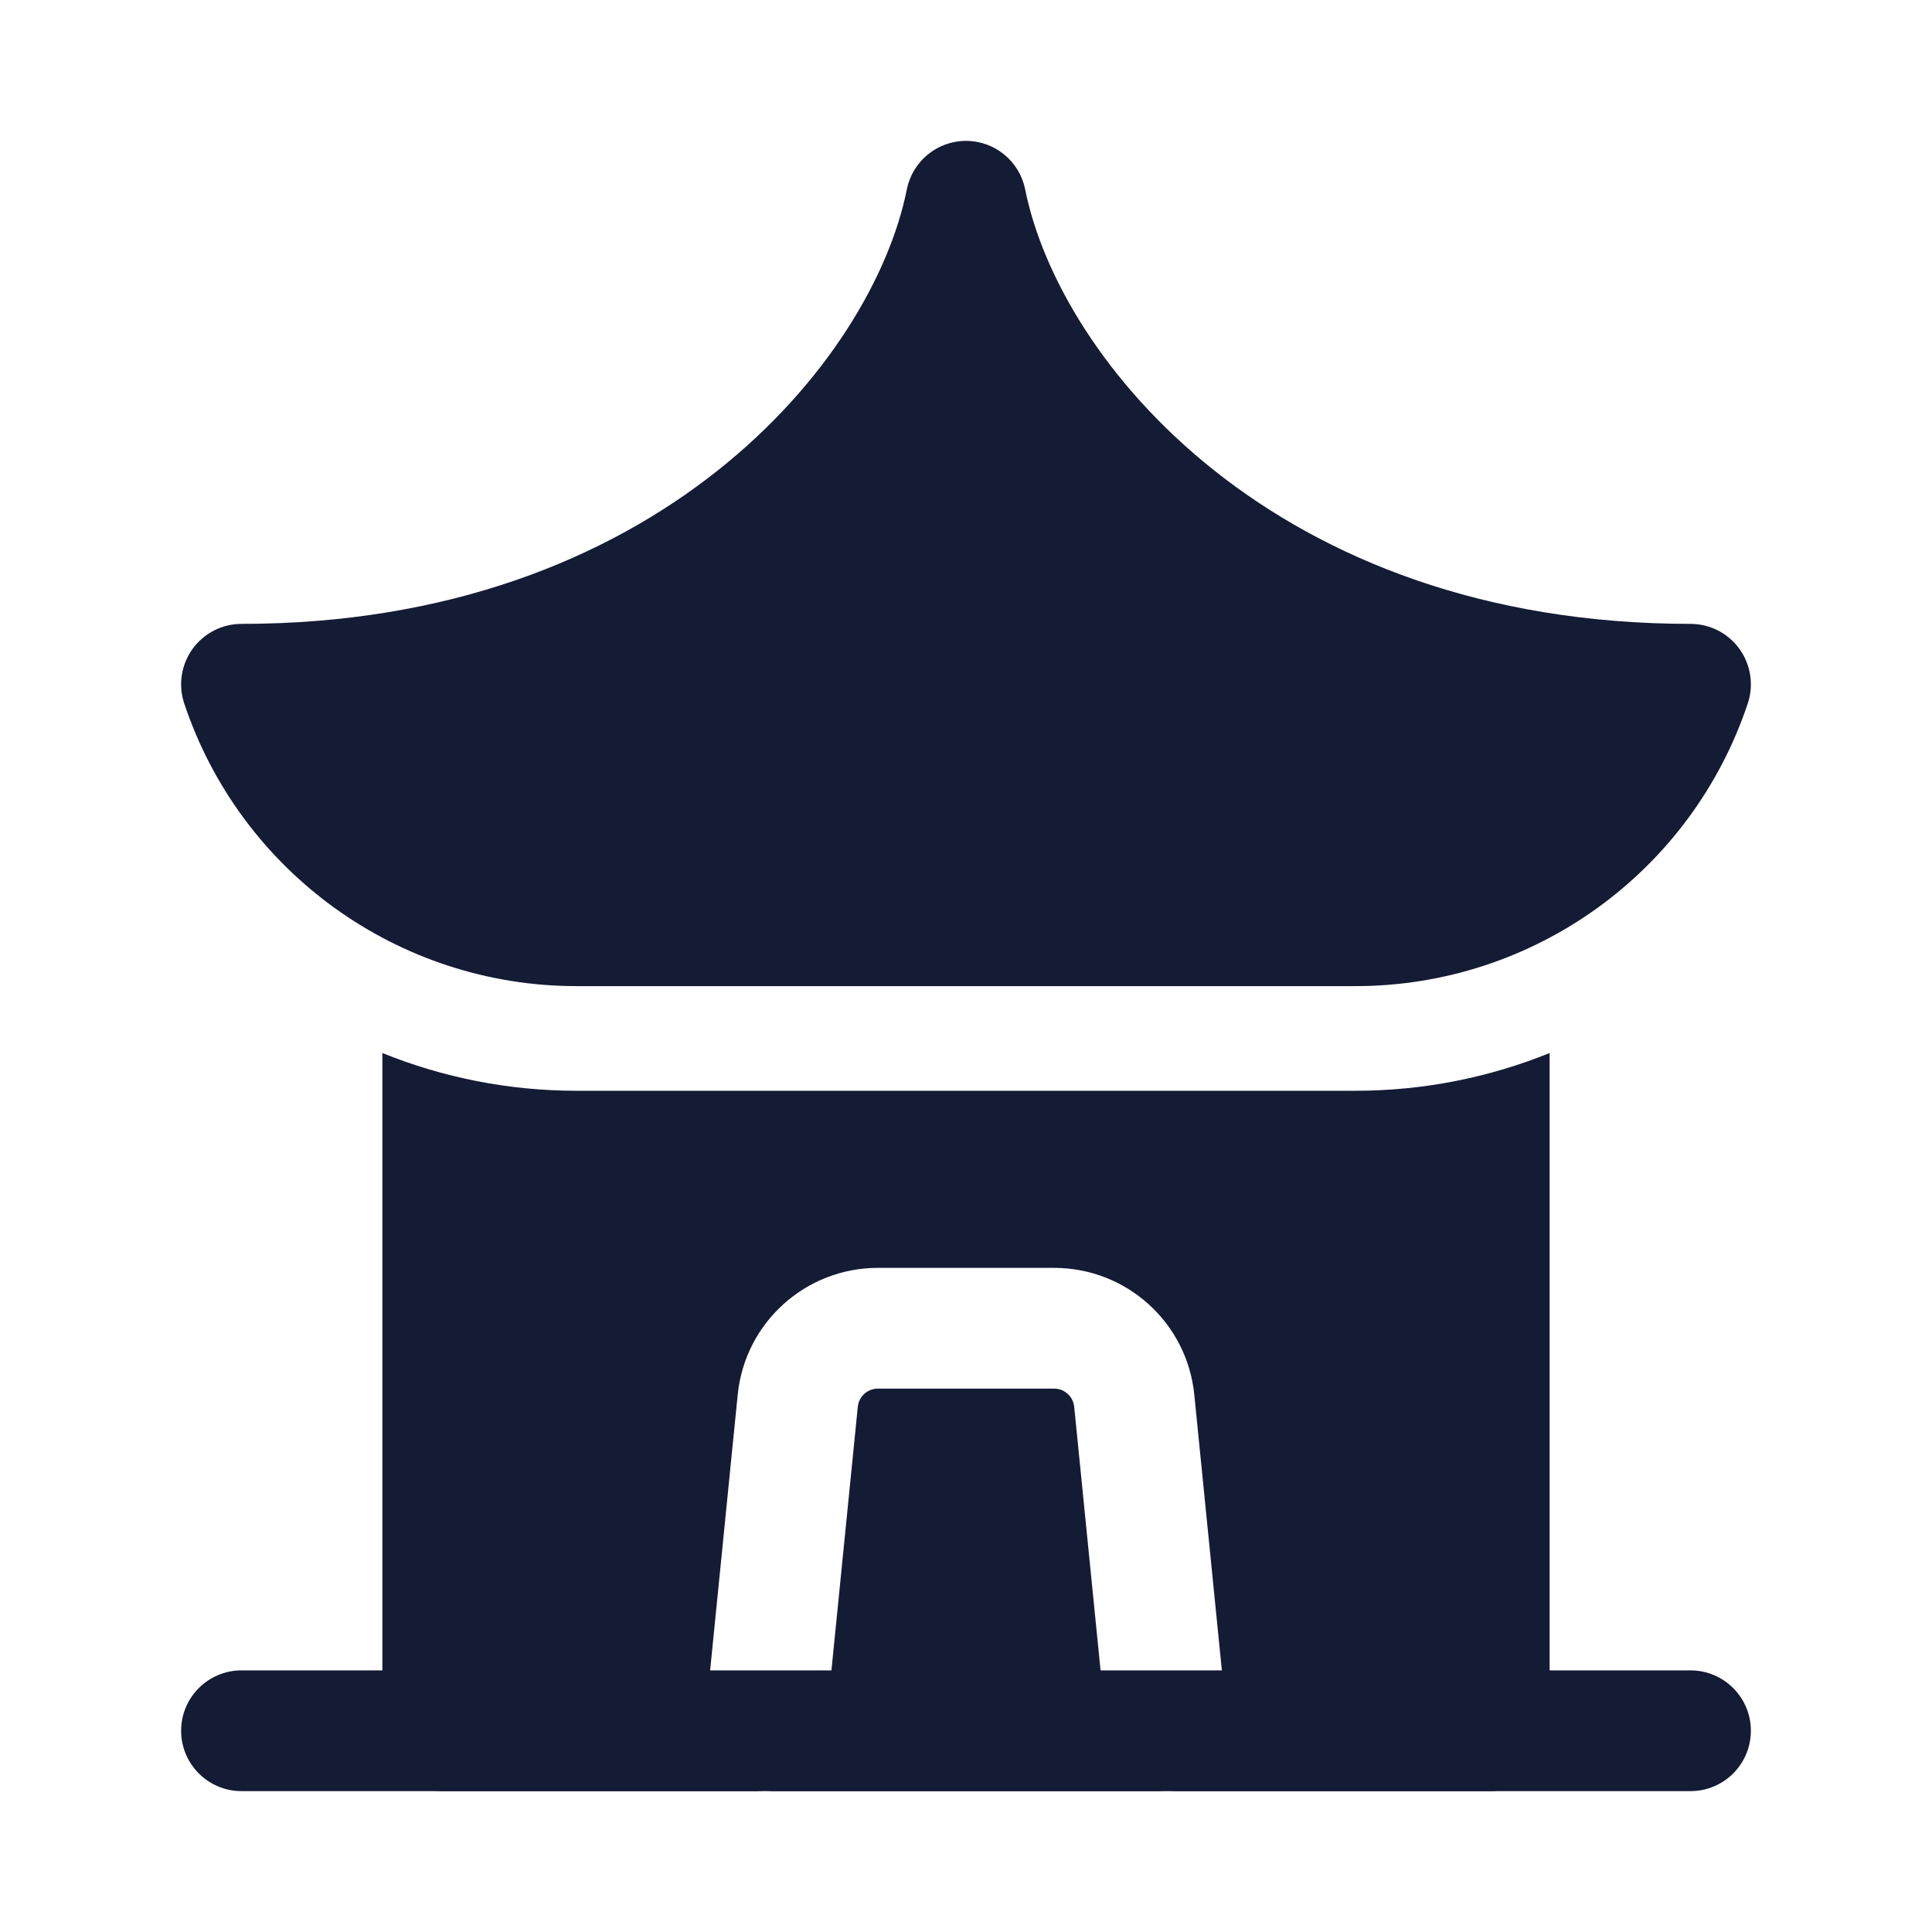
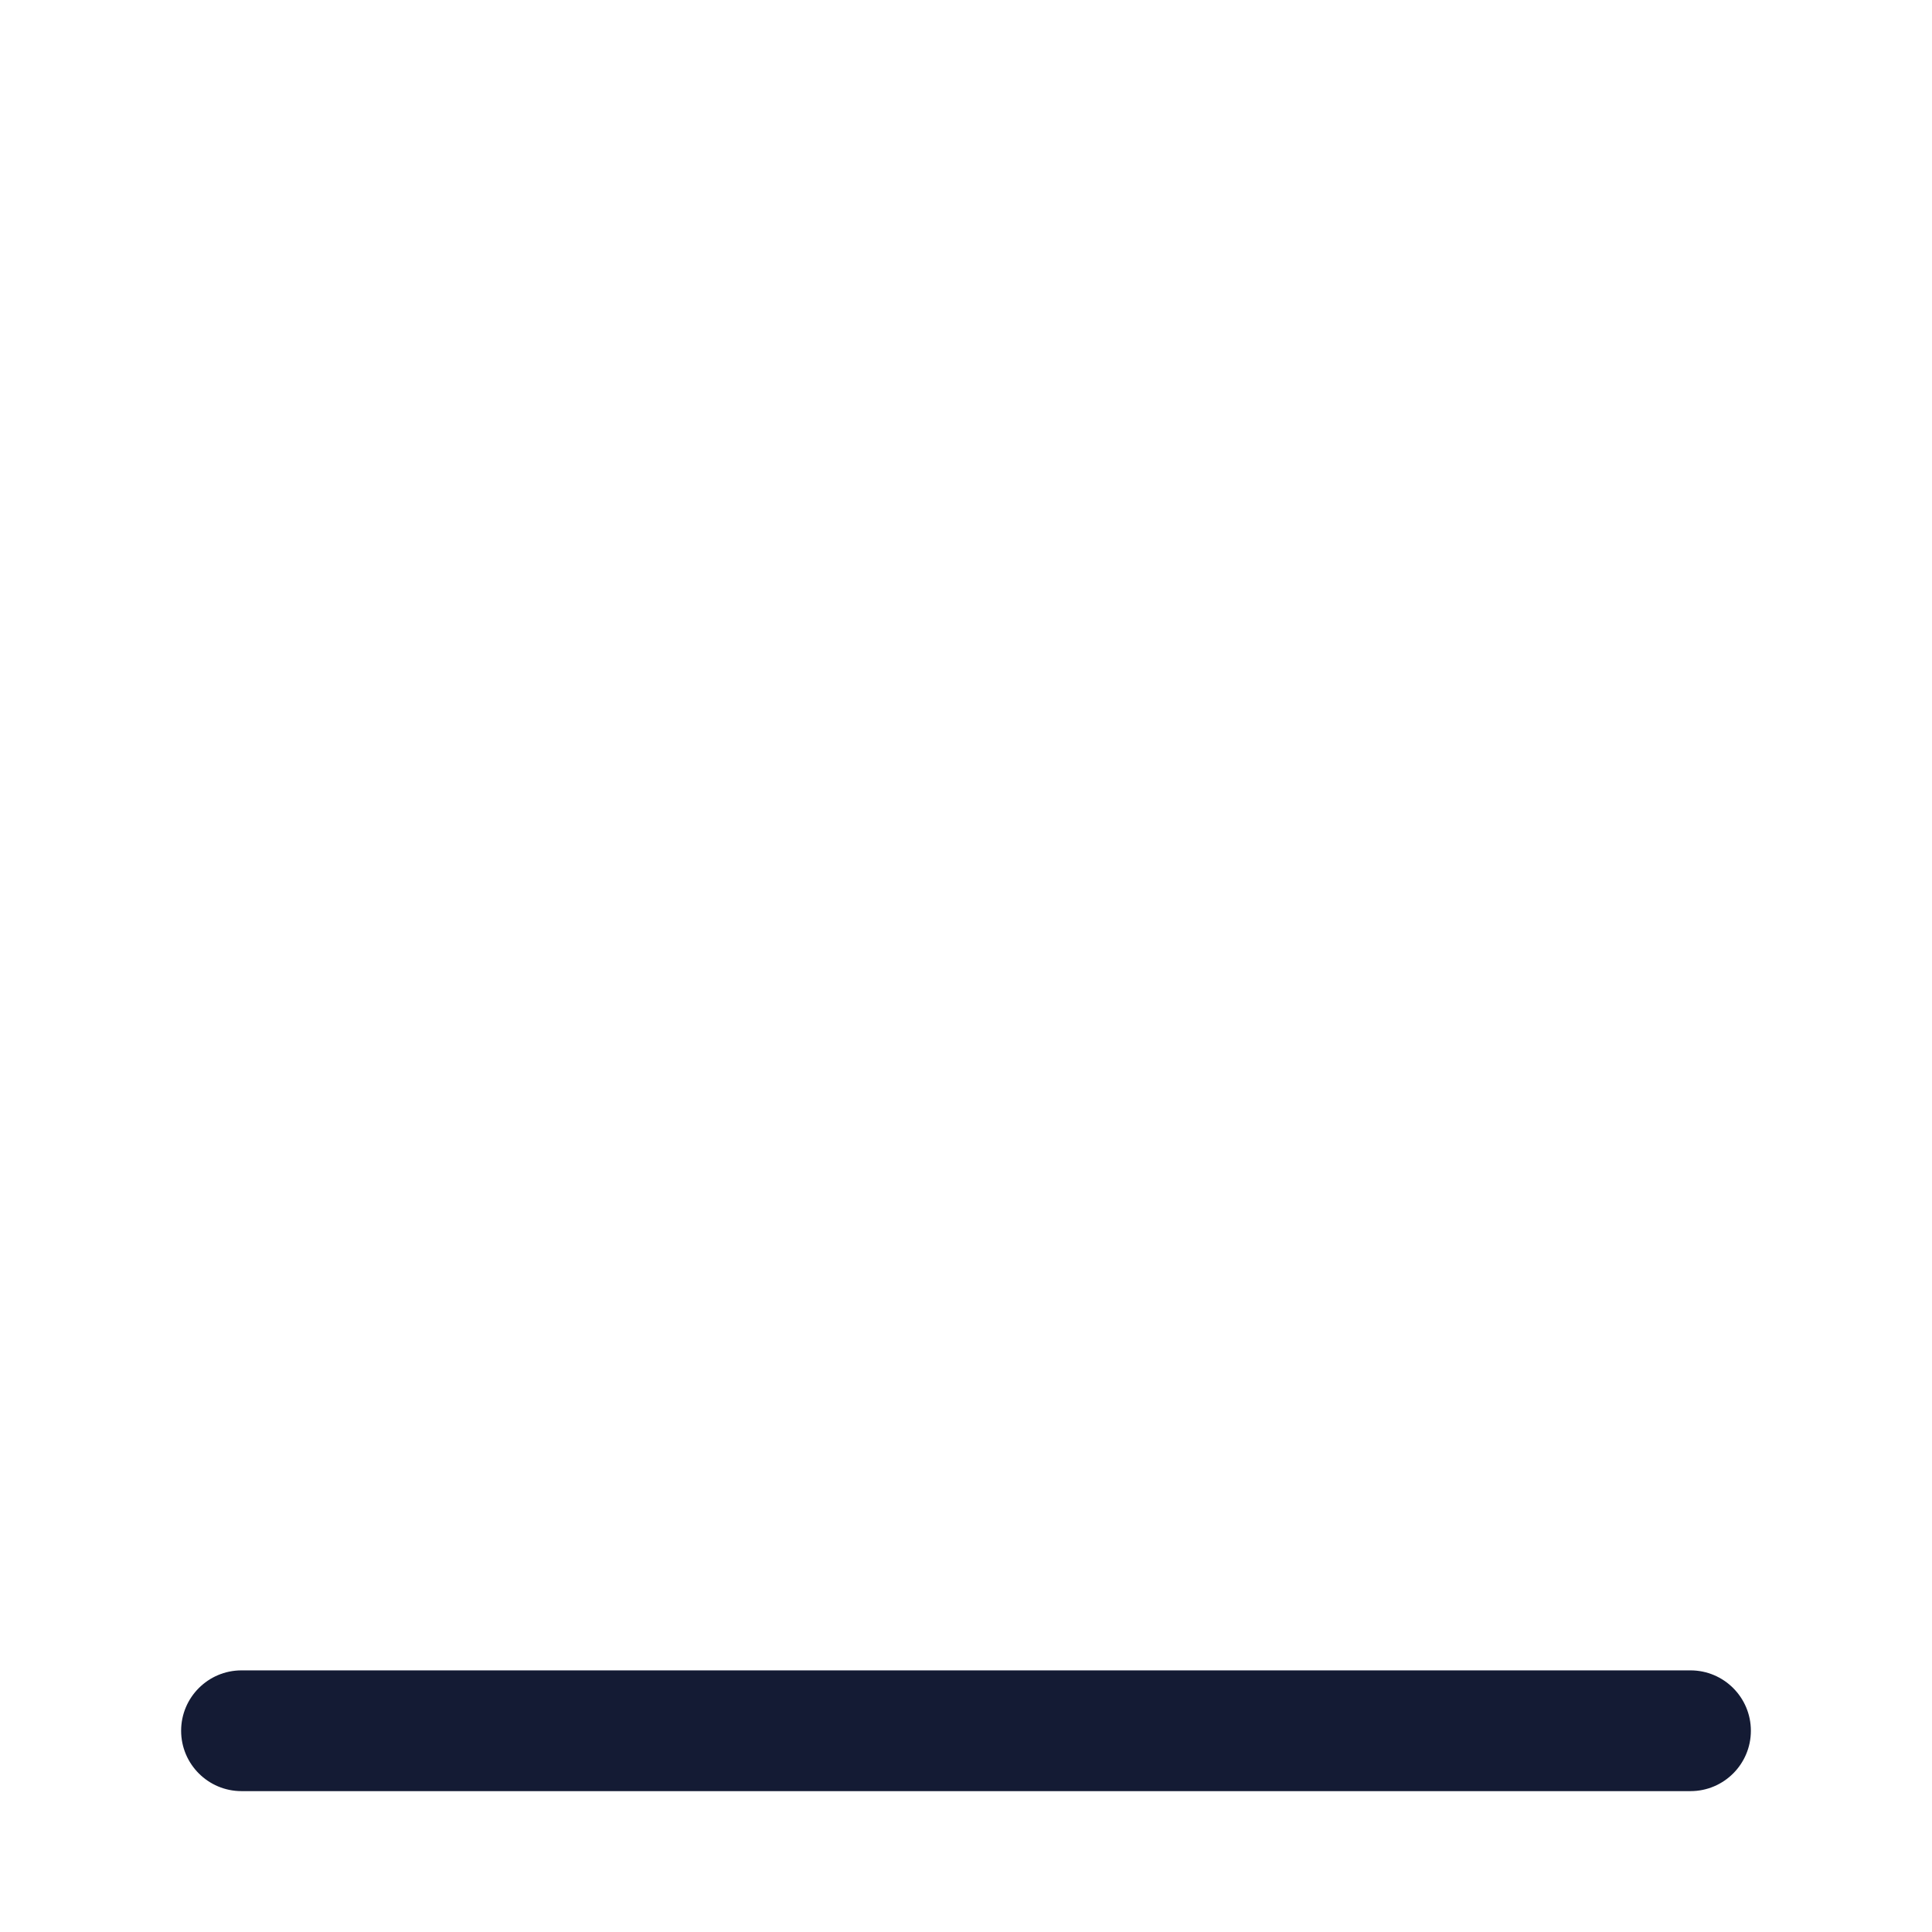
<svg xmlns="http://www.w3.org/2000/svg" width="24" height="24" viewBox="0 0 24 24" fill="none">
  <path fill-rule="evenodd" clip-rule="evenodd" d="M2.25 21.5C2.25 21.086 2.586 20.75 3 20.75H21C21.414 20.75 21.75 21.086 21.75 21.5C21.75 21.914 21.414 22.25 21 22.25H3C2.586 22.25 2.25 21.914 2.25 21.5Z" fill="#141B34" />
-   <path fill-rule="evenodd" clip-rule="evenodd" d="M4.75 21.5V13.081C5.501 13.385 6.317 13.55 7.162 13.55H16.838C17.683 13.55 18.499 13.385 19.25 13.081V21.5C19.25 21.914 18.914 22.25 18.5 22.25H14.52C14.538 22.249 14.556 22.248 14.575 22.246C14.987 22.205 15.287 21.837 15.246 21.425L14.836 17.326C14.747 16.431 13.994 15.75 13.095 15.75H10.905C10.006 15.75 9.253 16.431 9.164 17.326L8.754 21.425C8.713 21.837 9.013 22.205 9.425 22.246C9.444 22.248 9.462 22.249 9.48 22.25H5.5C5.086 22.25 4.75 21.914 4.75 21.5ZM9.522 22.25H14.478C14.107 22.239 13.792 21.954 13.754 21.575L13.344 17.475C13.331 17.347 13.223 17.25 13.095 17.25H10.905C10.777 17.25 10.669 17.347 10.656 17.475L10.246 21.575C10.208 21.954 9.893 22.239 9.522 22.25Z" fill="#141B34" />
-   <path fill-rule="evenodd" clip-rule="evenodd" d="M12 1.75C12.357 1.75 12.665 2.002 12.735 2.353C13.161 4.481 15.835 7.75 21 7.75C21.241 7.75 21.468 7.866 21.608 8.061C21.749 8.257 21.788 8.508 21.712 8.737C21.012 10.835 19.049 12.25 16.838 12.25H7.162C4.951 12.25 2.988 10.835 2.288 8.737C2.212 8.508 2.251 8.257 2.392 8.061C2.533 7.866 2.759 7.75 3 7.75C8.165 7.75 10.839 4.481 11.265 2.353C11.335 2.002 11.643 1.75 12 1.75Z" fill="#141B34" />
</svg>